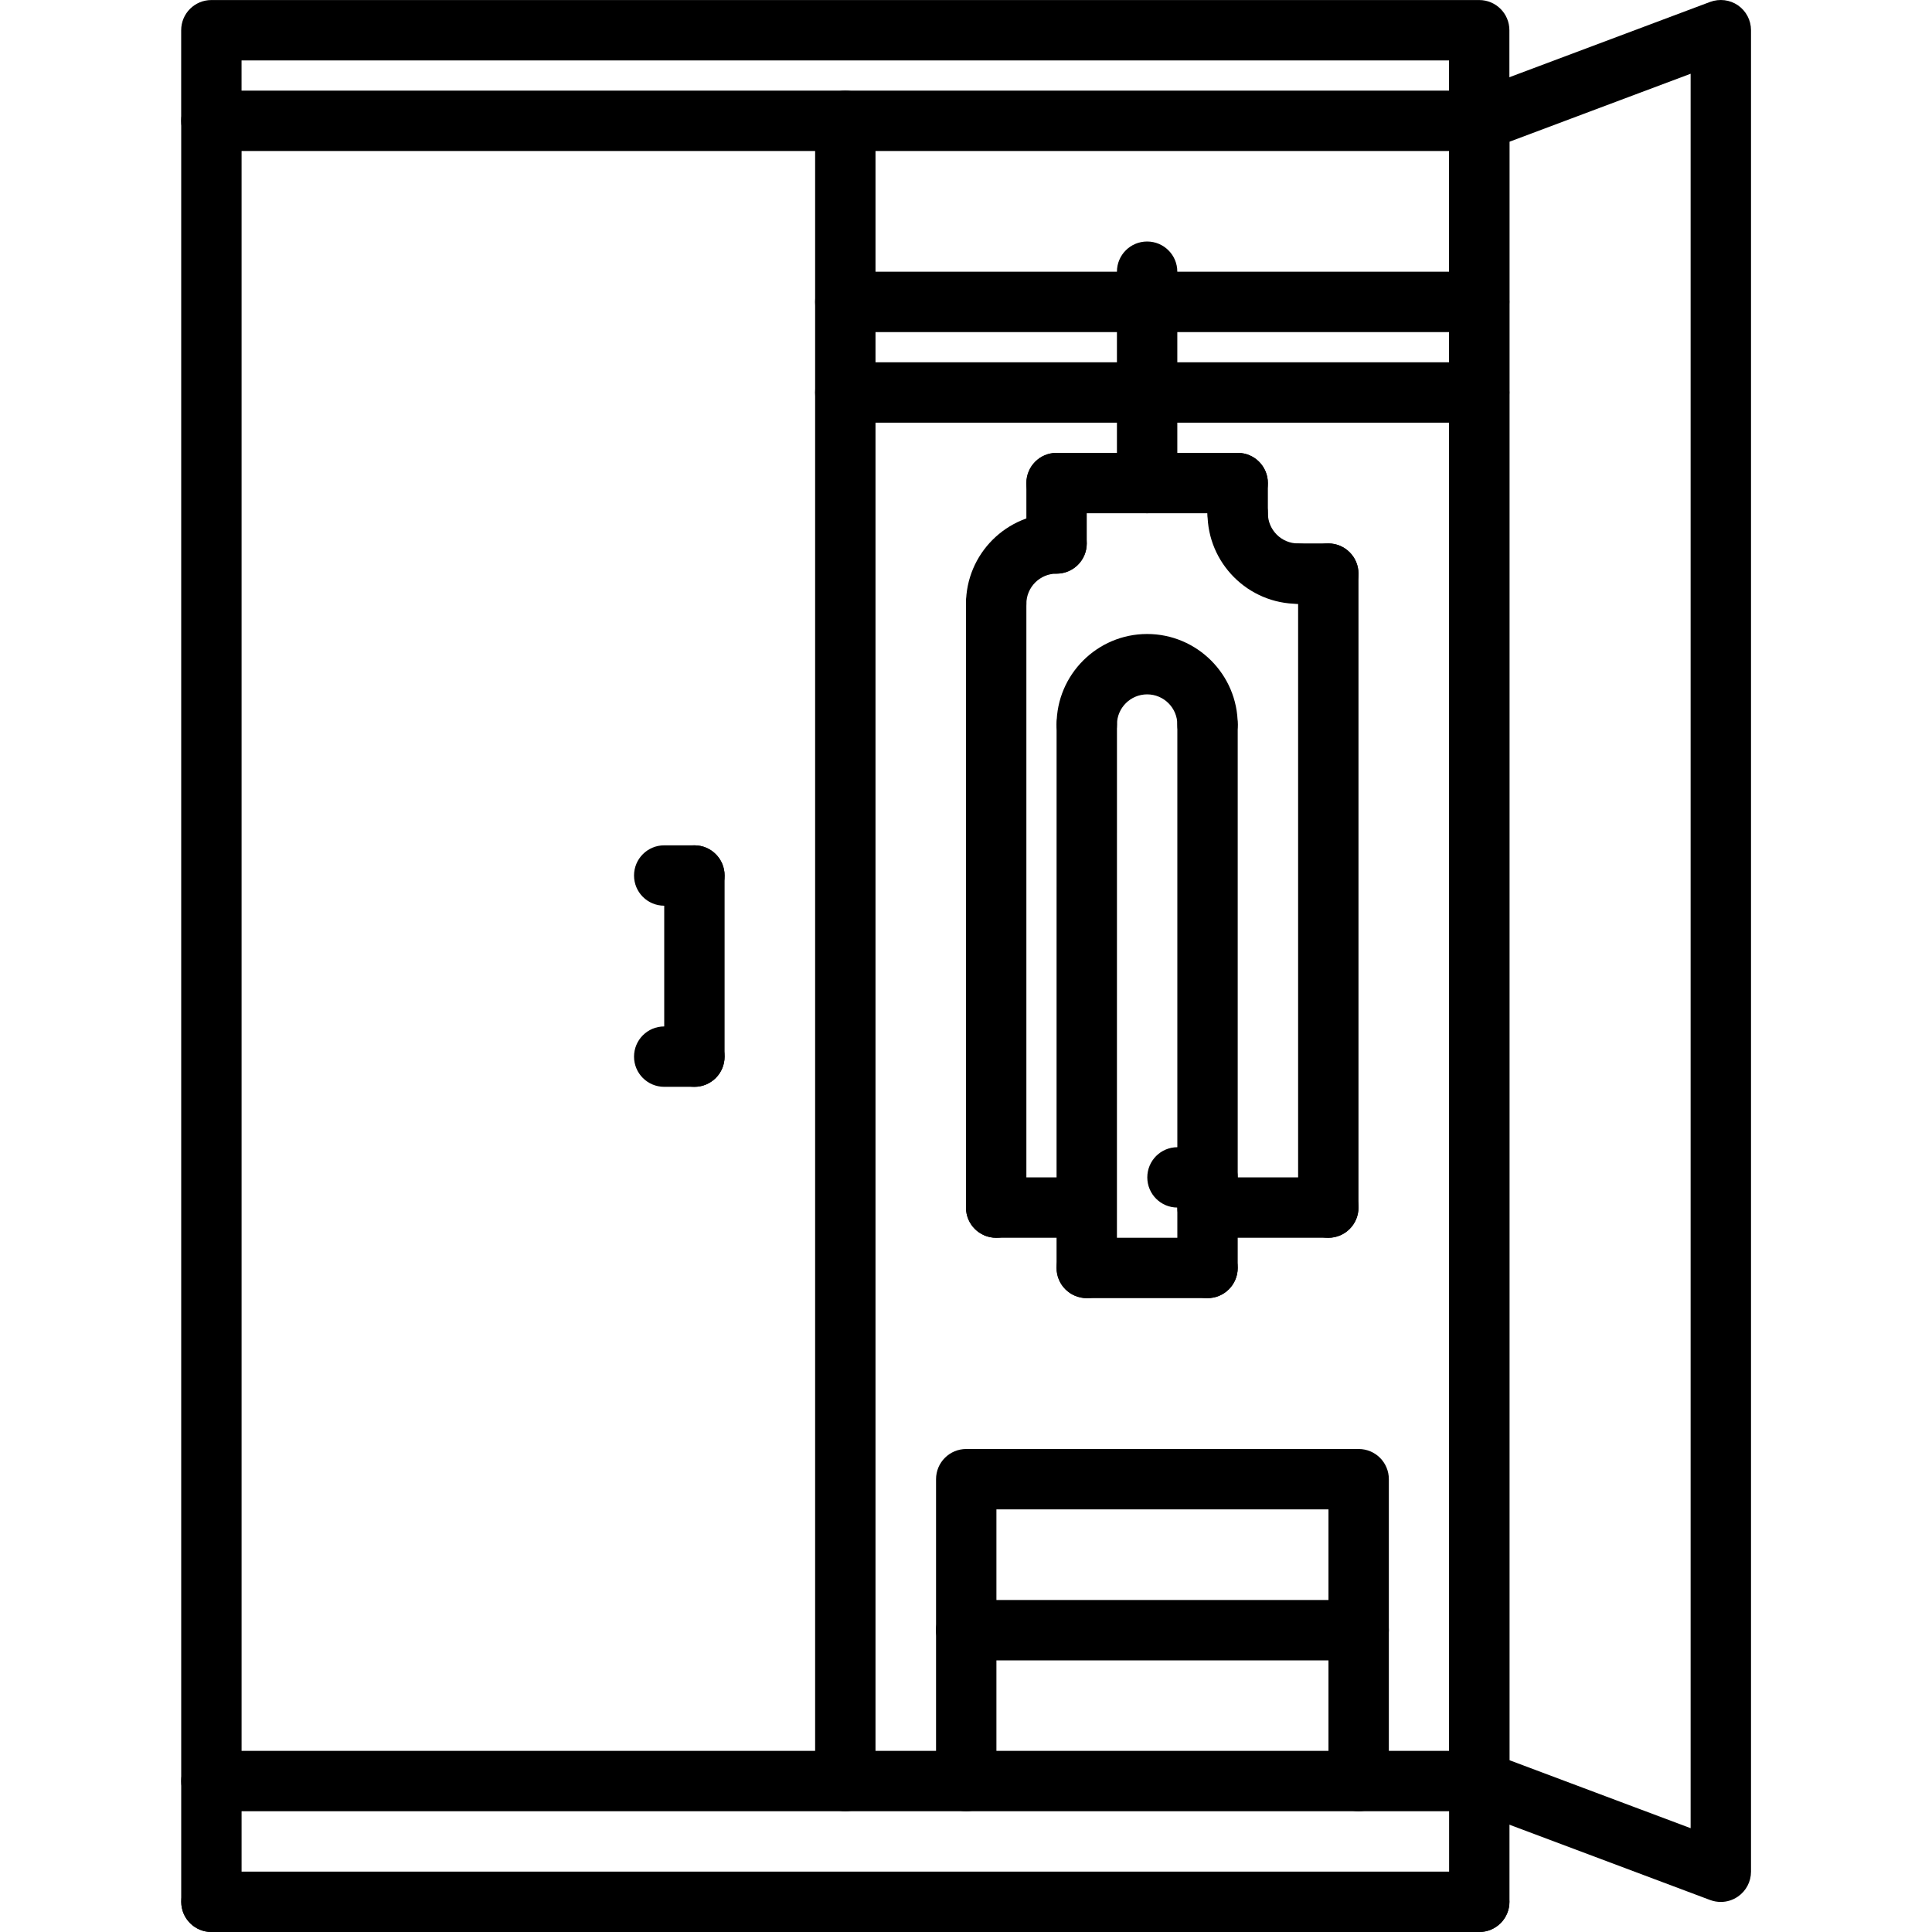
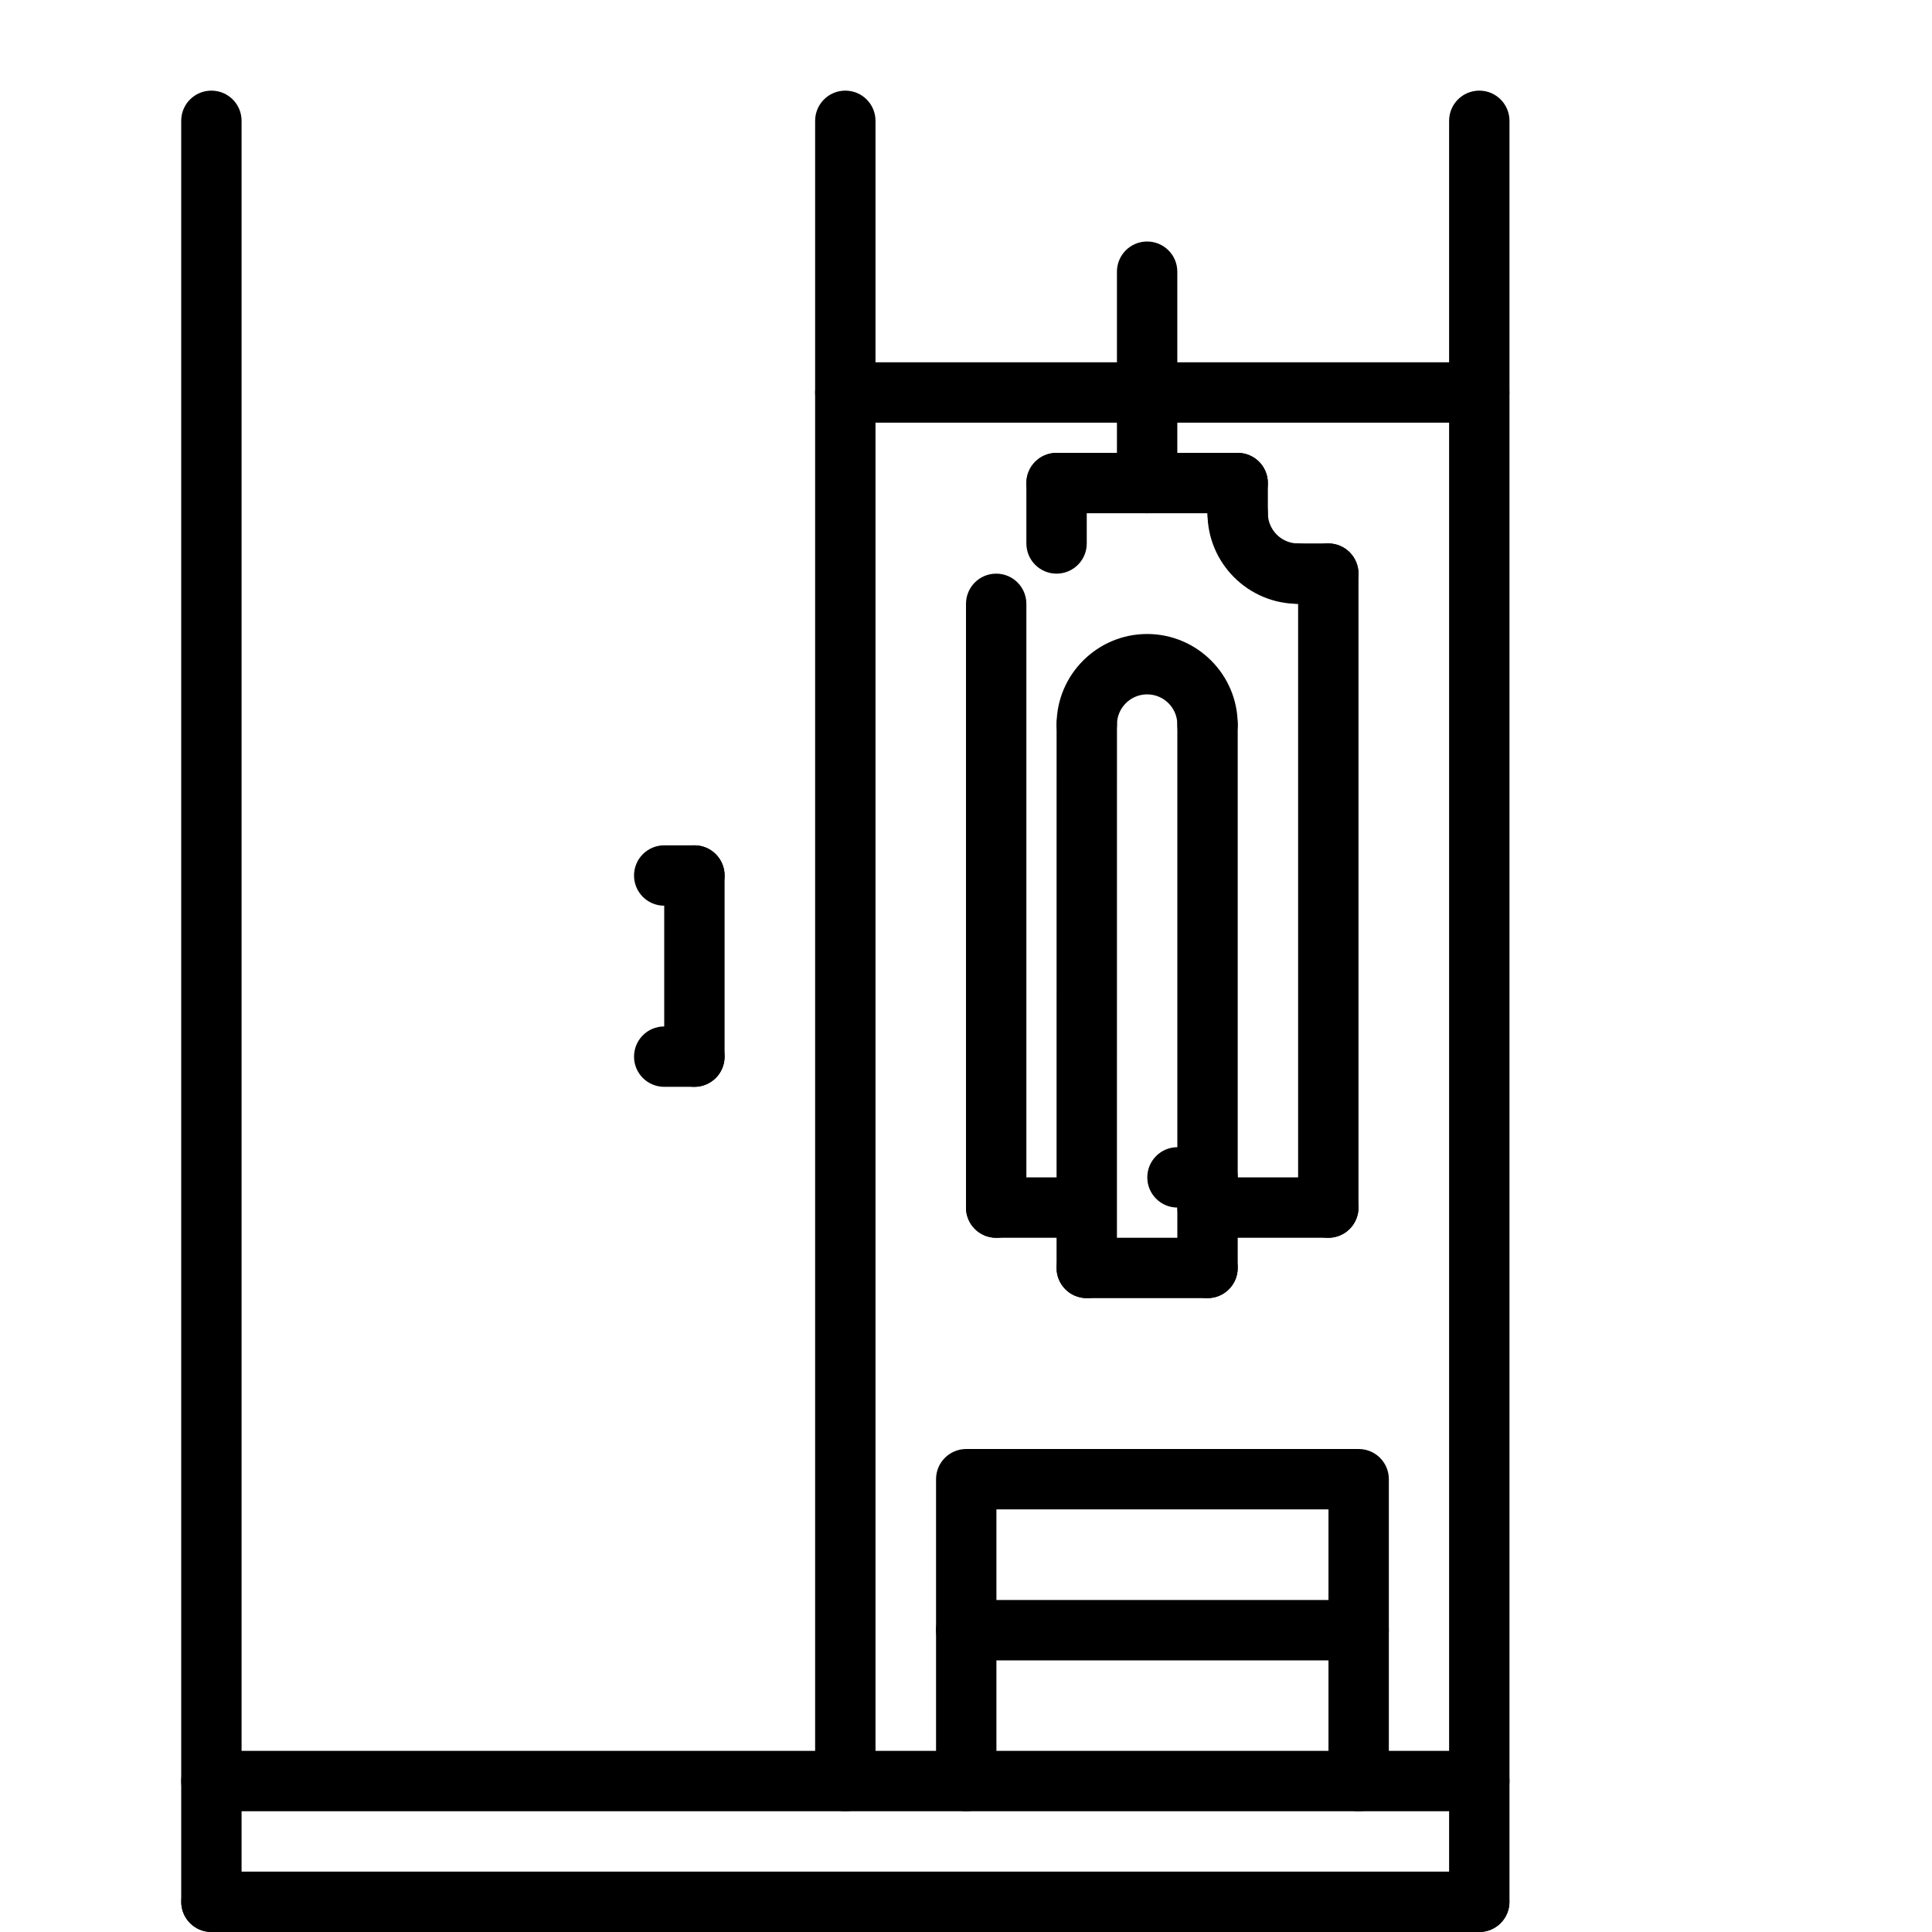
<svg xmlns="http://www.w3.org/2000/svg" height="512pt" viewBox="-48 0 512 512.013" width="512pt">
-   <path d="m344.008 40.02h-336c-4.426 0-8-3.574-8-8v-24.008c0-4.422 3.574-8 8-8h336c4.422 0 8 3.578 8 8v24.008c0 4.426-3.578 8-8 8zm-328-16h320v-8.008h-320zm0 0" />
  <path d="m344.031 512.012c-4.426 0-8-3.574-8-8v-471.992c0-4.422 3.574-8 8-8 4.422 0 8 3.578 8 8v471.992c0 4.426-3.578 8-8 8zm0 0" />
  <path d="m8.016 512.012c-4.426 0-8-3.574-8-8v-471.992c0-4.422 3.574-8 8-8 4.422 0 8 3.578 8 8v471.992c0 4.426-3.578 8-8 8zm0 0" />
  <path d="m344.008 512.012h-335.969c-4.426 0-8-3.574-8-8 0-4.422 3.574-8 8-8h335.969c4.422 0 8 3.578 8 8 0 4.426-3.578 8-8 8zm0 0" />
  <path d="m344.031 480.012h-336.016c-4.426 0-8-3.574-8-8 0-4.422 3.574-8 8-8h336.016c4.422 0 8 3.578 8 8 0 4.426-3.578 8-8 8zm0 0" />
  <path d="m176.016 480.012c-4.426 0-8-3.574-8-8v-439.992c0-4.422 3.574-8 8-8 4.422 0 8 3.578 8 8v439.992c0 4.426-3.578 8-8 8zm0 0" />
  <path d="m136.023 288.027c-4.426 0-8-3.574-8-8v-48c0-4.422 3.574-8 8-8 4.422 0 8 3.578 8 8v48c0 4.426-3.578 8-8 8zm0 0" />
  <path d="m136.023 240.027h-8c-4.426 0-8-3.574-8-8 0-4.422 3.574-8 8-8h8c4.422 0 8 3.578 8 8 0 4.426-3.578 8-8 8zm0 0" />
  <path d="m136.023 288.027h-8c-4.426 0-8-3.574-8-8 0-4.422 3.574-8 8-8h8c4.422 0 8 3.578 8 8 0 4.426-3.578 8-8 8zm0 0" />
-   <path d="m408.039 504.047c-.945 0-1.898-.168-2.816-.504l-64.031-24.027c-3.121-1.168-5.184-4.16-5.184-7.496v-440c0-3.336 2.07-6.32 5.184-7.496l64.031-24.023c2.473-.902 5.207-.574 7.367.914 2.16 1.504 3.449 3.949 3.449 6.574v488.047c0 2.625-1.289 5.082-3.449 6.578-1.359.945-2.941 1.434-4.551 1.434zm-56.031-37.57 48.031 18.023v-464.957l-48.031 18.023zm0 0" />
-   <path d="m344.008 88.012h-167.992c-4.426 0-8-3.574-8-8 0-4.422 3.574-8 8-8h167.992c4.422 0 8 3.578 8 8 0 4.426-3.578 8-8 8zm0 0" />
  <path d="m344.008 112.012h-167.992c-4.426 0-8-3.574-8-8 0-4.422 3.574-8 8-8h167.992c4.422 0 8 3.578 8 8 0 4.426-3.578 8-8 8zm0 0" />
  <path d="m304.016 328.035c-4.426 0-8-3.574-8-8v-168.016c0-4.422 3.574-8 8-8 4.422 0 8 3.578 8 8v168.016c0 4.426-3.578 8-8 8zm0 0" />
  <path d="m216 328.035c-4.426 0-8-3.574-8-8v-160.008c0-4.422 3.574-8 8-8 4.422 0 8 3.578 8 8v160.008c0 4.426-3.578 8-8 8zm0 0" />
  <path d="m272.008 200.02c-4.426 0-8-3.574-8-8 0-4.414-3.586-8-8-8-4.418 0-8 3.586-8 8 0 4.426-3.578 8-8 8-4.426 0-8-3.574-8-8 0-13.23 10.766-24 24-24 13.23 0 24 10.77 24 24 0 4.426-3.578 8-8 8zm0 0" />
  <path d="m240 344.027c-4.426 0-8-3.582-8-8l.008-144.008c0-4.422 3.582-8 8-8 4.422 0 8 3.586 8 8l-.008 144.008c0 4.426-3.586 8-8 8zm0 0" />
  <path d="m272.008 344.027c-4.426 0-8-3.574-8-8v-144.008c0-4.422 3.574-8 8-8 4.422 0 8 3.578 8 8v144.008c0 4.426-3.578 8-8 8zm0 0" />
  <path d="m272.008 344.027h-32.008c-4.426 0-8-3.574-8-8 0-4.422 3.574-8 8-8h32.008c4.422 0 8 3.578 8 8 0 4.426-3.578 8-8 8zm0 0" />
  <path d="m304.016 328.035h-32.008c-4.426 0-8-3.574-8-8 0-4.422 3.574-8 8-8h32.008c4.422 0 8 3.578 8 8 0 4.426-3.578 8-8 8zm0 0" />
  <path d="m239.207 328.035h-23.207c-4.426 0-8-3.574-8-8 0-4.422 3.574-8 8-8h23.207c4.422 0 8 3.578 8 8 0 4.426-3.578 8-8 8zm0 0" />
-   <path d="m216 168.027c-4.426 0-8-3.574-8-8 0-13.23 10.766-24 24-24 4.422 0 8 3.578 8 8 0 4.426-3.578 8-8 8-4.418 0-8 3.586-8 8 0 4.426-3.578 8-8 8zm0 0" />
  <path d="m232 152.027c-4.426 0-8-3.574-8-8v-16.008c0-4.422 3.574-8 8-8 4.422 0 8 3.578 8 8v16.008c0 4.426-3.578 8-8 8zm0 0" />
  <path d="m280 144.012c-4.426 0-8-3.574-8-8v-7.992c0-4.422 3.574-8 8-8 4.422 0 8 3.578 8 8v7.992c0 4.426-3.578 8-8 8zm0 0" />
  <path d="m296.016 160.027c-4.418 0-7.992-3.574-8-7.992-.008-4.422 3.566-8 7.992-8.008l8-.008h.008c4.414 0 7.992 3.578 8 7.992.008 4.426-3.57 8-7.992 8.008zm0 0" />
  <path d="m280 136.02h-48c-4.426 0-8-3.574-8-8 0-4.422 3.574-8 8-8h48c4.422 0 8 3.578 8 8 0 4.426-3.578 8-8 8zm0 0" />
  <path d="m296.016 160.027c-13.242 0-24.016-10.773-24.016-24.016 0-4.422 3.574-8 8-8 4.422 0 8 3.578 8 8 0 4.426 3.59 8.016 8.016 8.016 4.422 0 8 3.578 8 8 0 4.426-3.578 8-8 8zm0 0" />
  <path d="m272.008 320.027h-7.961c-4.426 0-8-3.574-8-8 0-4.422 3.574-8 8-8h7.961c4.422 0 8 3.578 8 8 0 4.426-3.578 8-8 8zm0 0" />
  <path d="m256 136.012c-4.426 0-8-3.574-8-8v-56.008c0-4.422 3.574-8 8-8 4.422 0 8 3.578 8 8v56.008c0 4.426-3.578 8-8 8zm0 0" />
  <path d="m312.062 480.012c-4.426 0-8-3.574-8-8v-31.977h-88v31.977c0 4.426-3.574 8-8 8s-8-3.574-8-8v-39.977c0-4.422 3.574-8 8-8h104c4.426 0 8 3.578 8 8v39.977c0 4.426-3.574 8-8 8zm0 0" />
  <path d="m312.062 439.988c-4.426 0-8-3.574-8-8v-31.977h-88v31.977c0 4.426-3.574 8-8 8s-8-3.574-8-8v-39.977c0-4.422 3.574-8 8-8h104c4.426 0 8 3.578 8 8v39.977c0 4.426-3.574 8-8 8zm0 0" />
</svg>